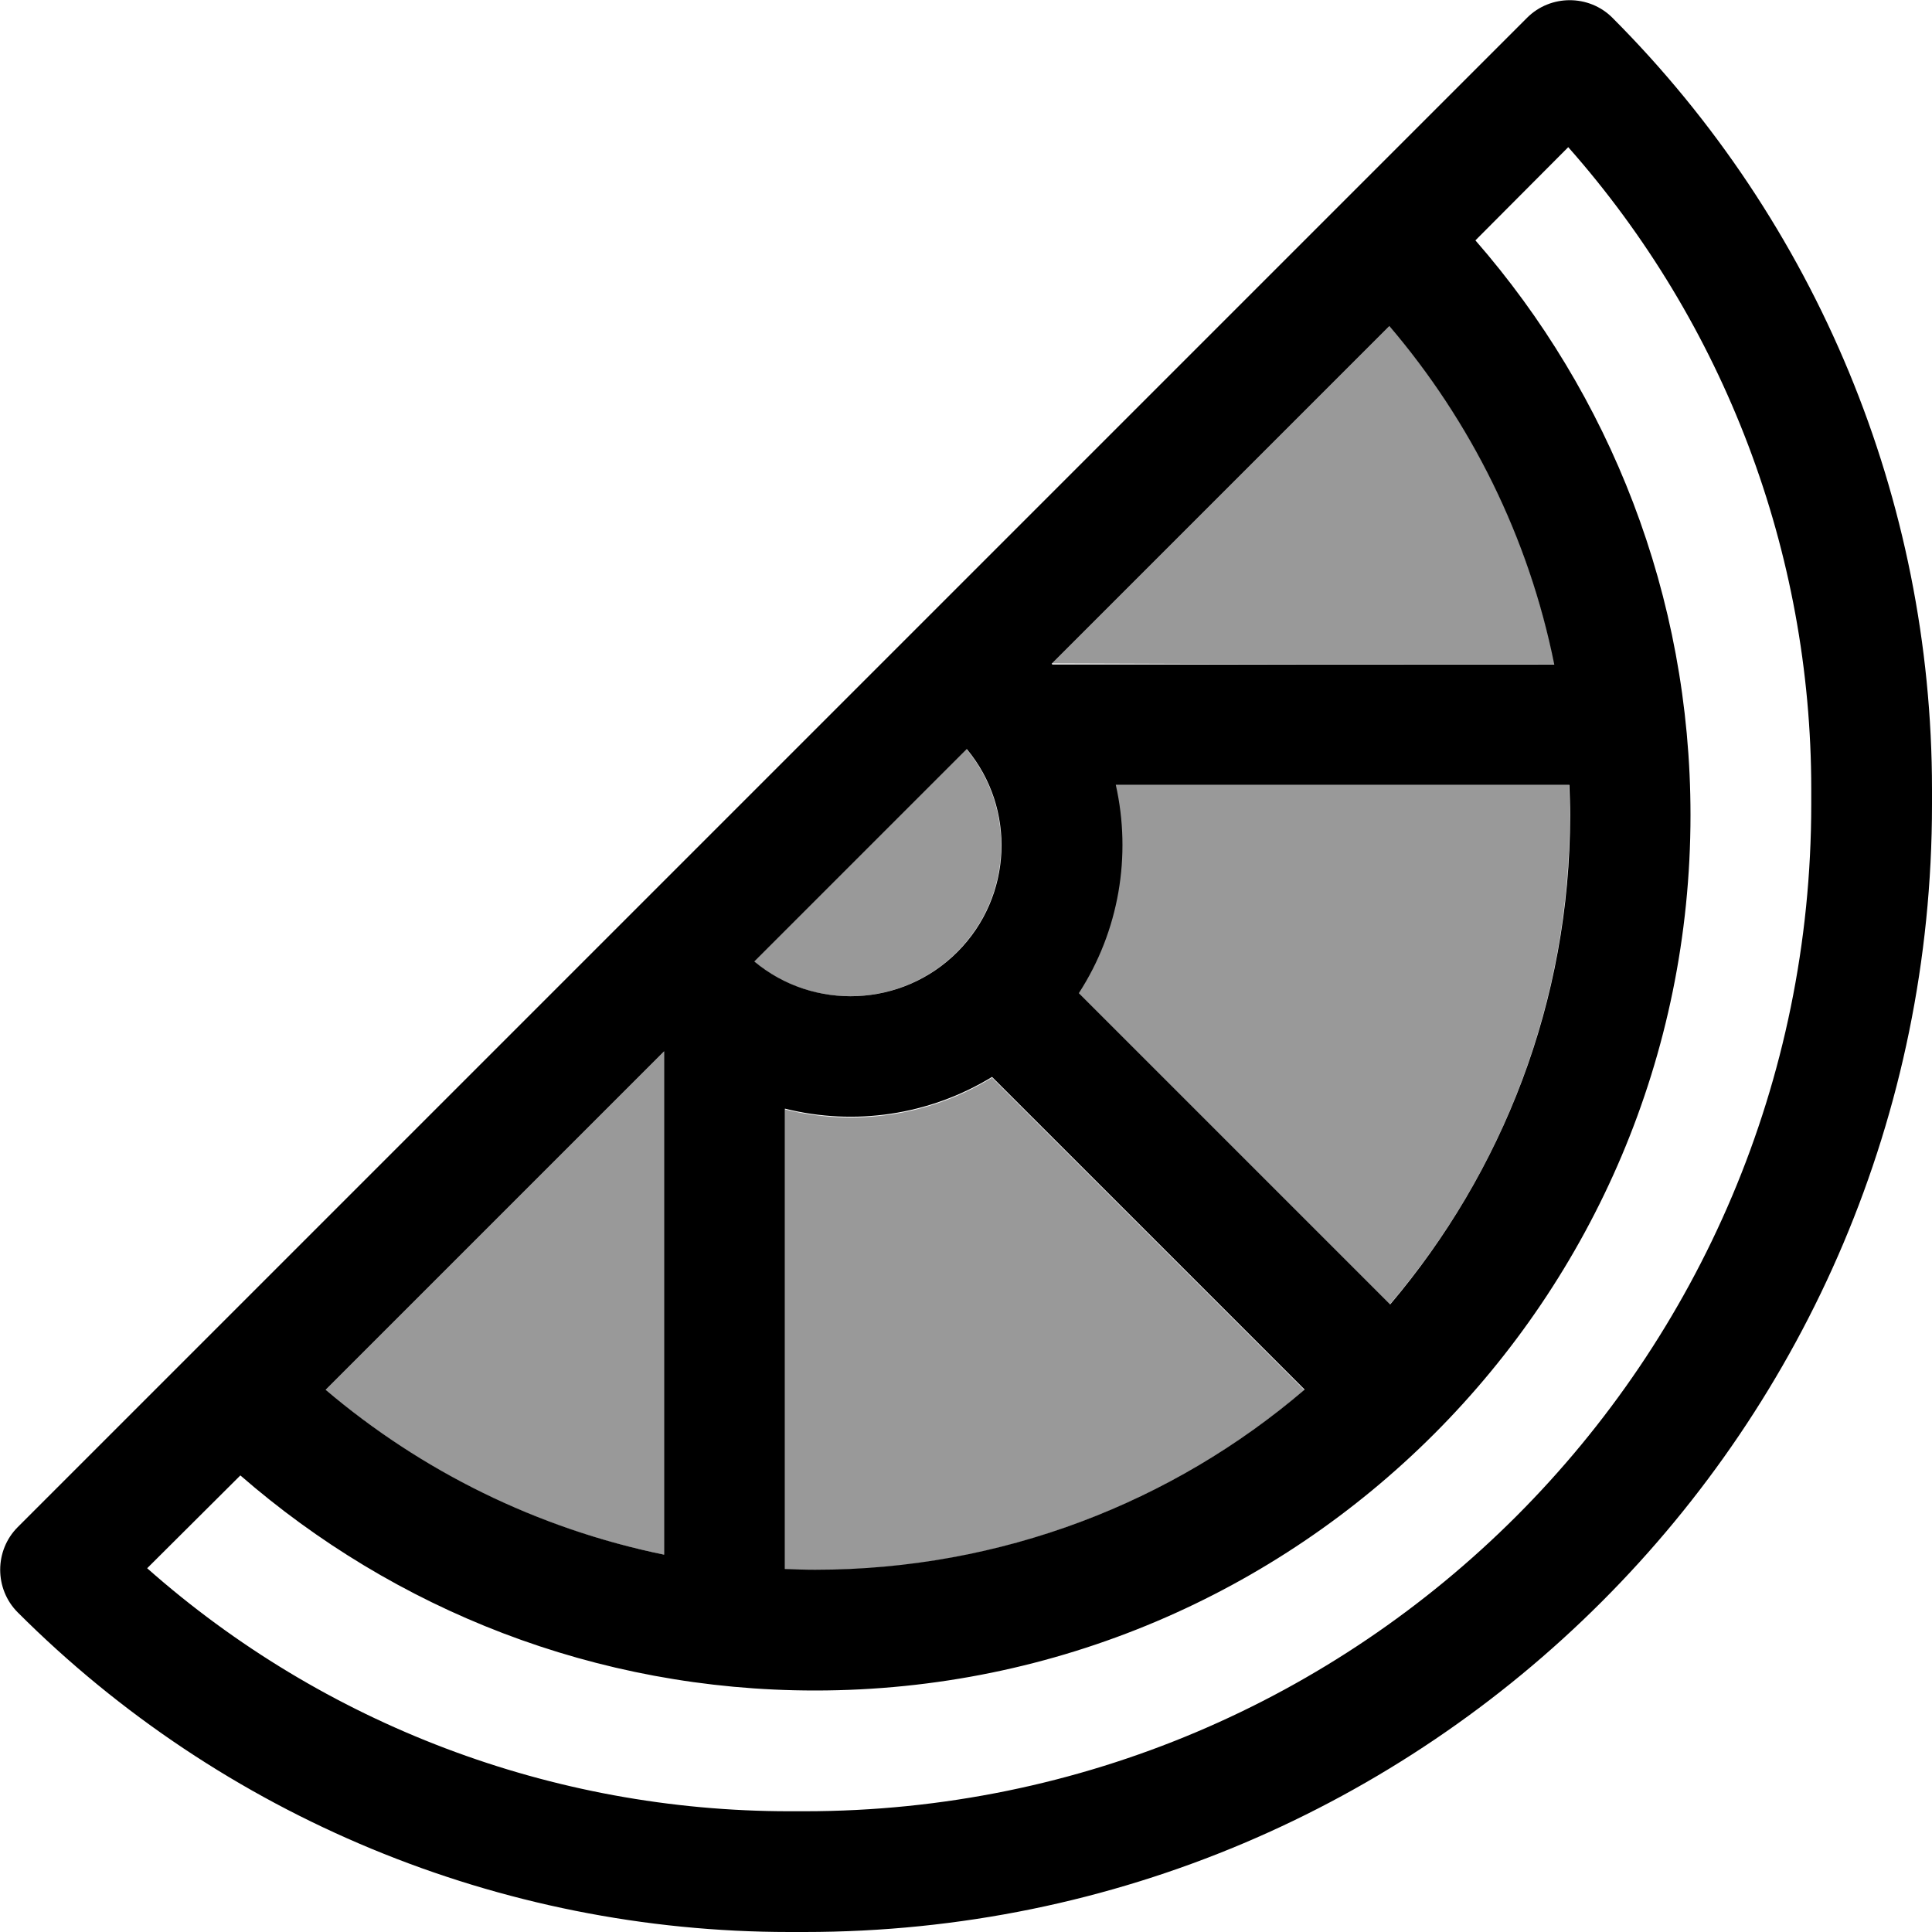
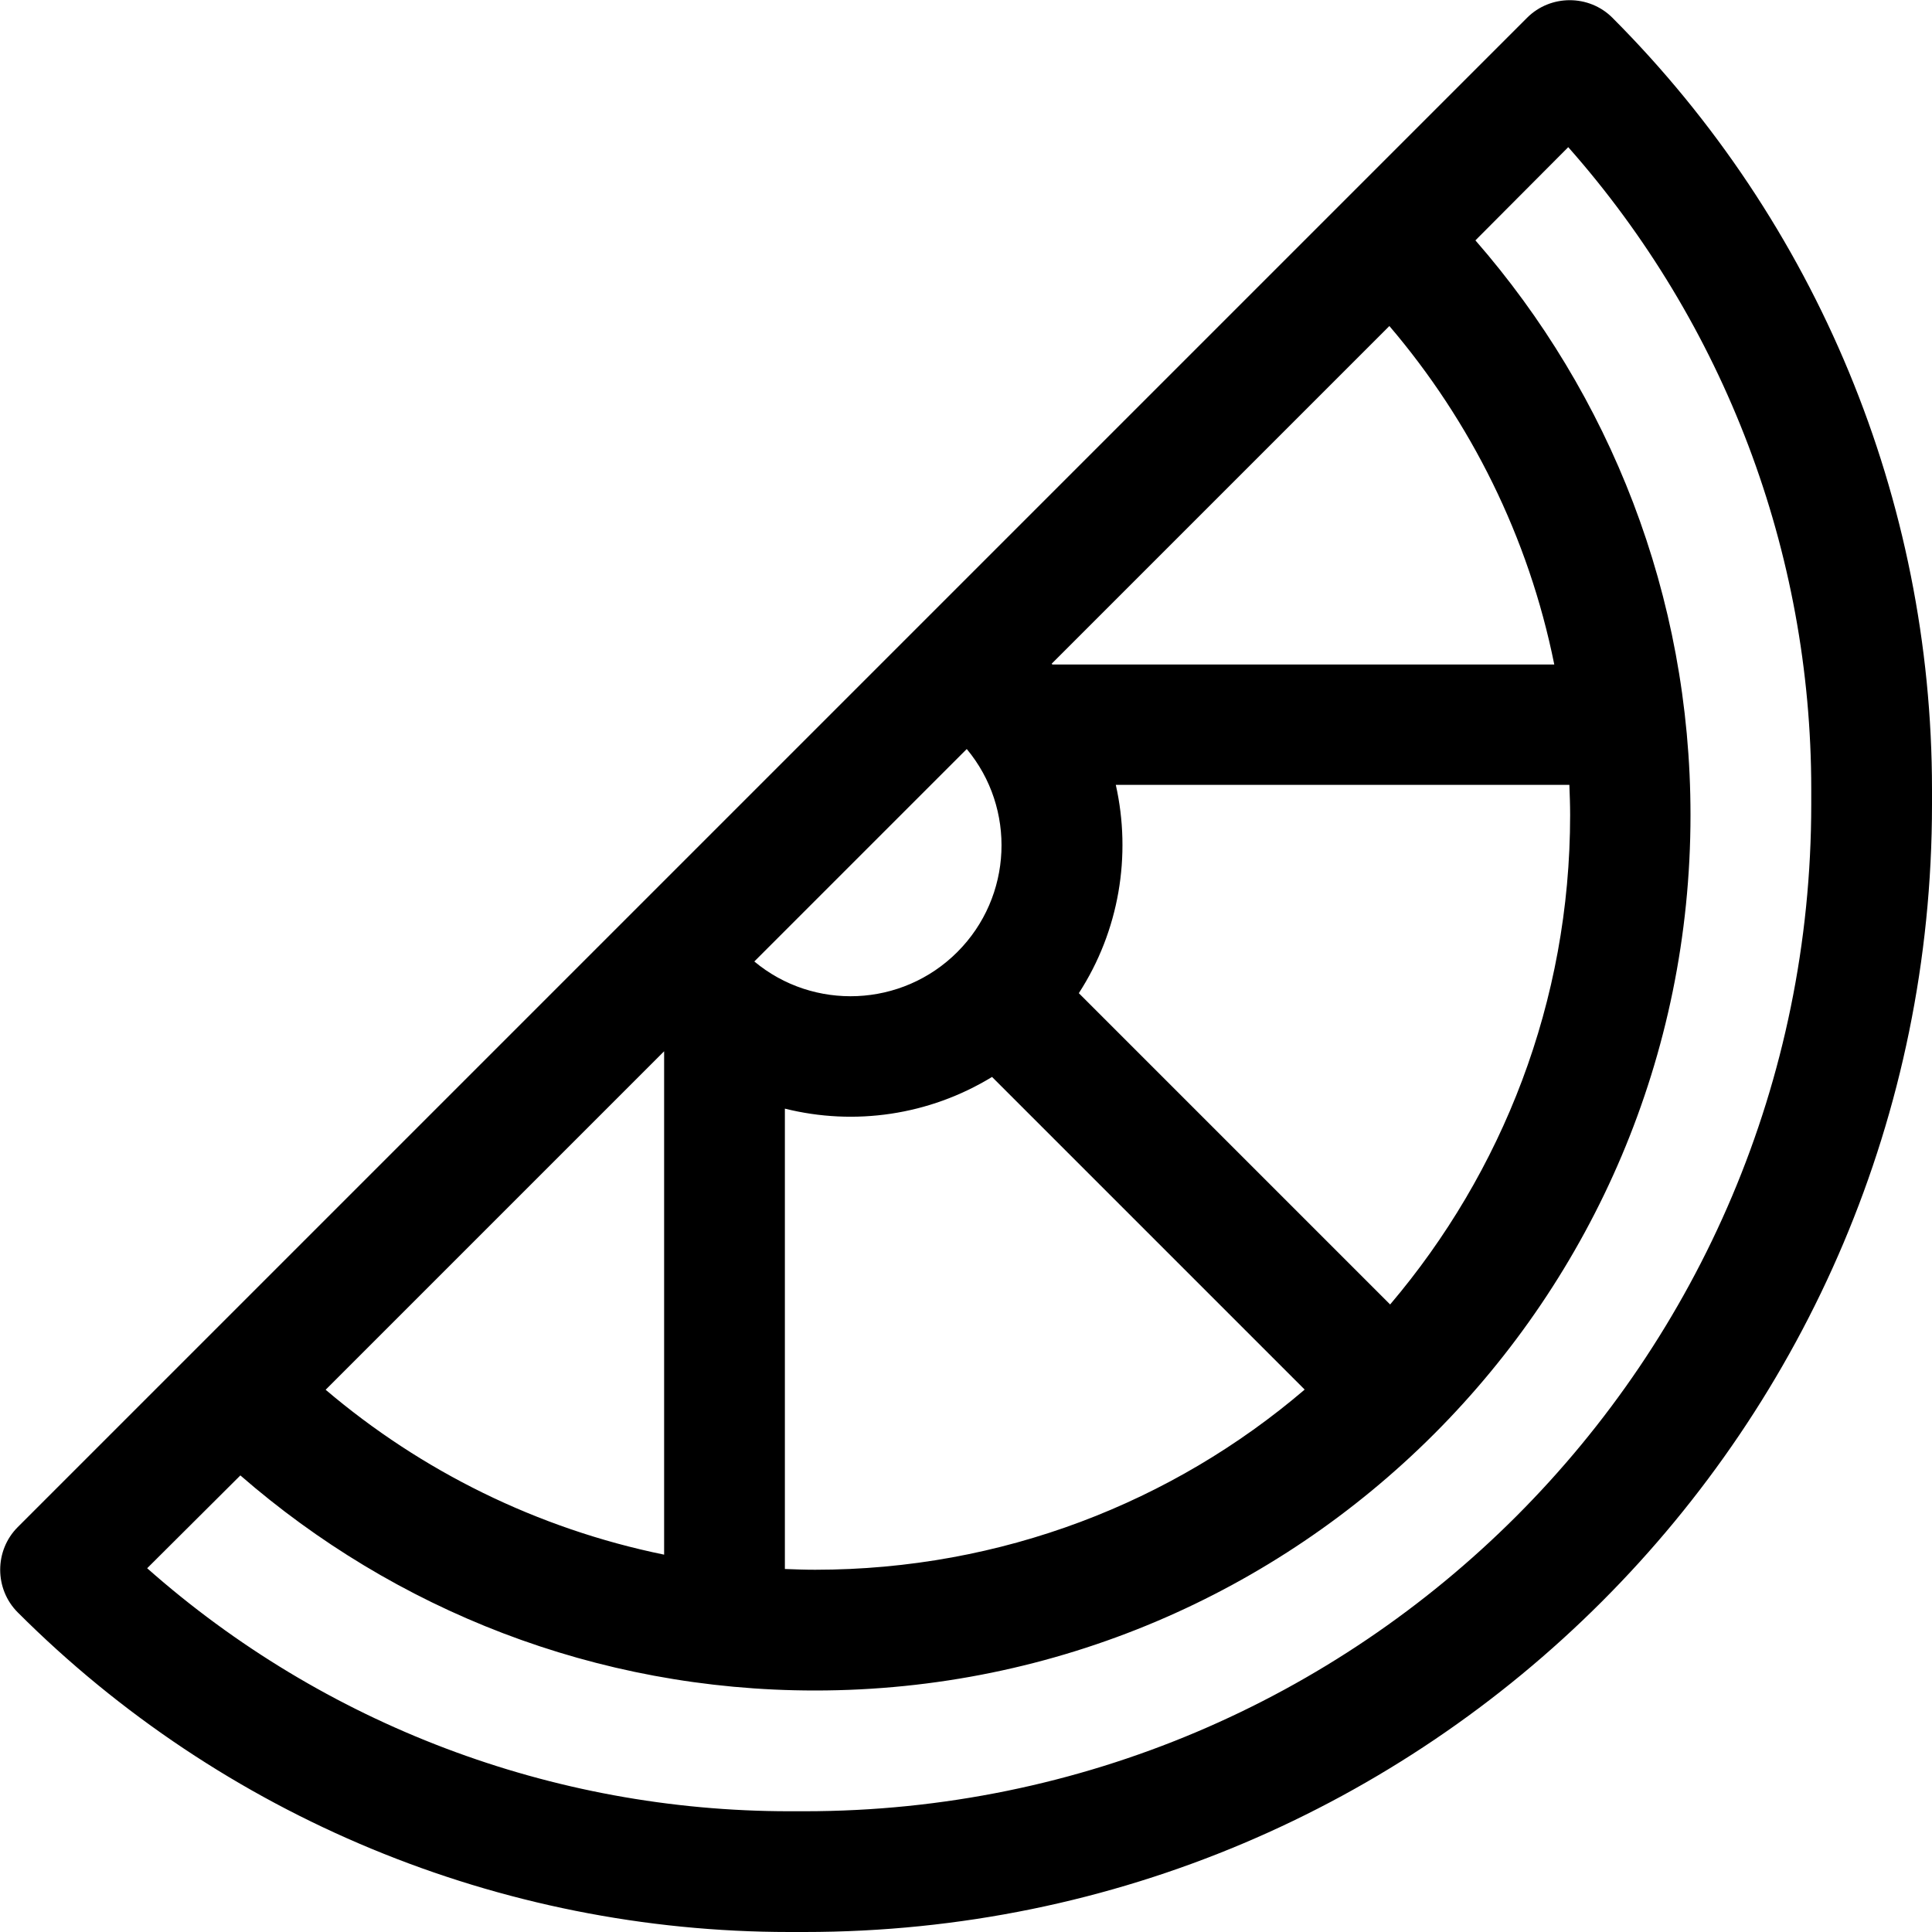
<svg xmlns="http://www.w3.org/2000/svg" viewBox="0 0 512 512">
-   <path style="fill:currentColor;opacity:.4" d="M86.3 368.3c25.2 21.5 55.9 36.9 89.7 43.7l0-133.4-89.7 89.7zM199.8 254.8c15.7 13.1 39.1 12.2 53.8-2.5s15.6-38.1 2.5-53.8l-56.3 56.3zm8.2 39.1l0 122c2.7 .1 5.3 .2 8 .2 49.5 0 94.7-18 129.7-47.7l-82.8-82.8c-16.6 10.2-36.5 13-54.9 8.4zm70.8-118.1c44.5 .2 88.8 .2 133.2 .2-6.9-33.7-22.2-64.4-43.7-89.7l-89.4 89.4zm7 87.4l82.5 82.5c29.8-34.9 47.7-80.2 47.7-129.7 0-2.7-.1-5.3-.2-8l-120.3 0c4.2 18.6 1 38.6-9.8 55.2z" />
  <path style="fill:currentColor;opacity:1" d="M427.3 4.7c-6.2-6.2-16.4-6.2-22.6 0l-400 400c-6.2 6.2-6.2 16.4 0 22.6 54.2 54.2 127.8 84.7 204.5 84.7l4 0C378.2 512 512 378.2 512 213.2l0-4c0-76.7-30.5-150.2-84.7-204.5zM278.8 175.8l89.4-89.4c21.5 25.2 36.9 55.9 43.7 89.7l-133 0c-.1-.1-.1-.1-.2-.2zM295.6 208l120.3 0c.1 2.7 .2 5.3 .2 8 0 49.5-18 94.7-47.7 129.7l-82.5-82.5c10.7-16.5 14-36.5 9.8-55.2zm50.1 160.3c-34.9 29.8-80.2 47.7-129.7 47.7-2.7 0-5.3-.1-8-.2l0-122c18.4 4.6 38.2 1.8 54.9-8.4l82.8 82.8zM176 412c-33.7-6.9-64.4-22.2-89.7-43.7L176 278.6 176 412zM448 216c0-58.3-21.5-111.6-57-152.3L415.6 39C457 85.8 480 146.3 480 209.1l0 4C480 360.5 360.5 480 213.2 480l-4 0C146.3 480 85.8 457 39 415.6L63.7 391c40.8 35.5 94 57 152.3 57 128.1 0 232-103.9 232-232zM256.2 198.5c13.1 15.7 12.2 39.1-2.5 53.8s-38.1 15.6-53.8 2.5l56.3-56.3z" />
</svg>